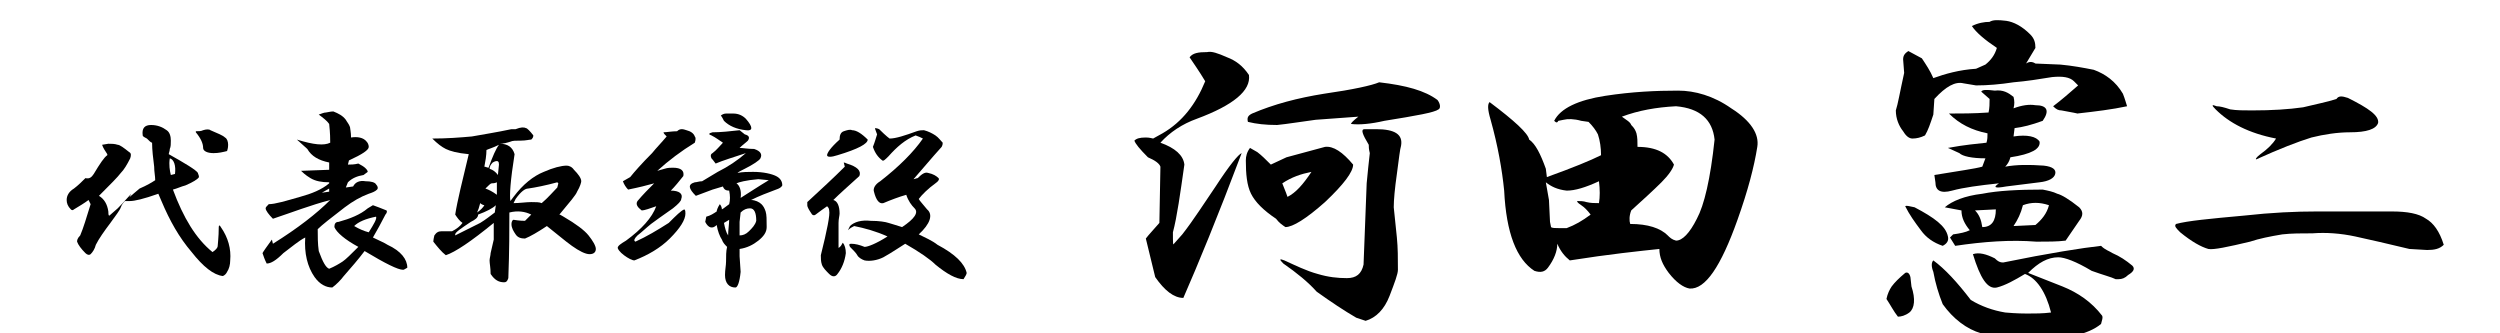
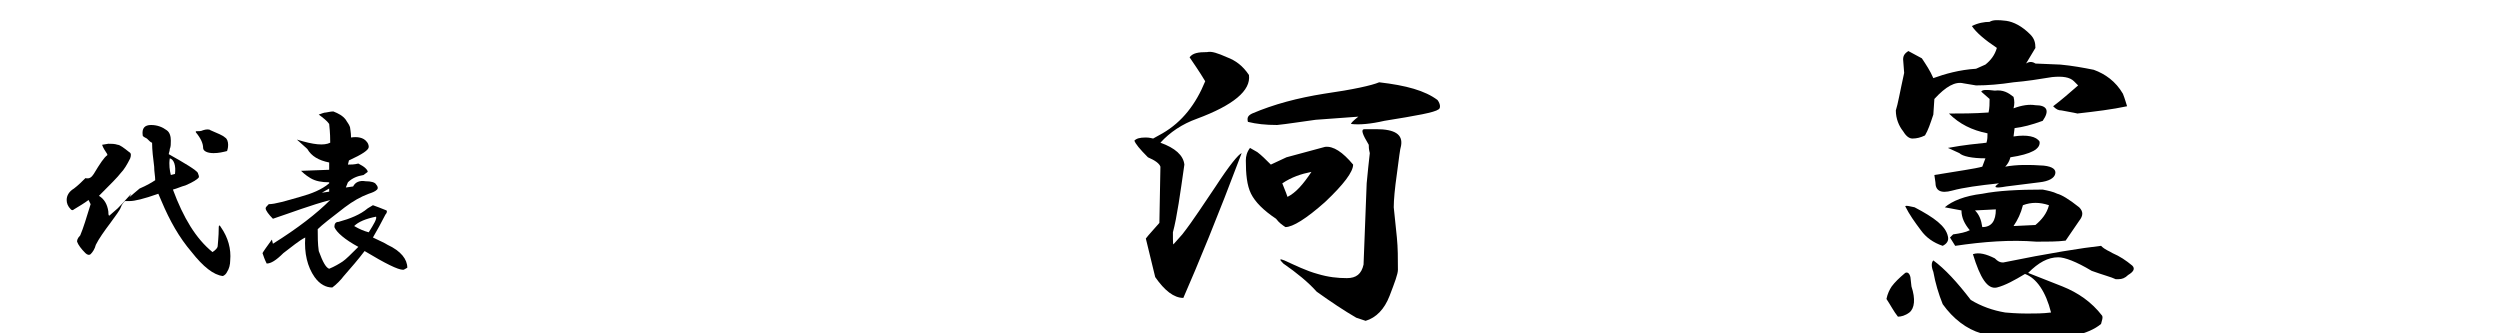
<svg xmlns="http://www.w3.org/2000/svg" version="1.1" id="レイヤー_1" x="0px" y="0px" viewBox="0 0 240 32" style="enable-background:new 0 0 240 32;" xml:space="preserve">
  <g>
    <path d="M16,12.5c0.3,0.2,0.4,0.6,0.4,1c0,0.3,0,0.6-0.1,0.8c0,0.2-0.1,0.4-0.1,0.5c1.6,0.9,2.6,1.5,2.8,1.8c0,0.1,0.1,0.2,0.1,0.4   c-0.1,0.2-0.6,0.5-1.3,0.8c-0.4,0.1-0.8,0.3-1.2,0.4c1,2.7,2.2,4.7,3.8,6c0.3-0.2,0.5-0.4,0.5-0.6c0-0.2,0.1-0.8,0.1-1.8   c0-0.2,0.1-0.2,0.2,0c0.7,1,1,2.1,0.9,3.2c0,0.4-0.1,0.8-0.3,1.1c-0.1,0.2-0.2,0.3-0.4,0.4c-0.9-0.1-1.9-0.9-3-2.3   c-1.2-1.4-2.1-3-2.9-4.9c-0.1-0.2-0.2-0.5-0.3-0.7c-1.4,0.5-2.3,0.7-2.7,0.7h-0.5c-0.1,0.1-0.3,0.3-0.4,0.6c-0.1,0.3-0.5,0.8-1,1.5   c-0.6,0.8-1.1,1.5-1.4,2.1c-0.1,0.4-0.3,0.7-0.5,0.9c-0.1,0.1-0.3,0.1-0.5-0.1c-0.4-0.4-0.7-0.8-0.8-1.1c0-0.1,0-0.3,0.3-0.6   c0.3-0.7,0.6-1.7,1-3l-0.2-0.4c-0.4,0.3-0.9,0.6-1.4,0.9c-0.1,0.1-0.2,0.1-0.3,0c-0.3-0.3-0.4-0.6-0.4-0.9c0-0.4,0.2-0.8,0.7-1.1   c0.4-0.3,0.8-0.7,1.1-1C8.6,17.2,8.8,17,9,16.7c0.6-1,1-1.6,1.3-1.8v-0.1c-0.2-0.3-0.4-0.6-0.5-0.9l0.6-0.1c0.3,0,0.6,0,0.9,0.1   c0.2,0,0.6,0.3,1.1,0.7c0.2,0.1,0.2,0.3,0.1,0.6c-0.3,0.6-0.6,1.1-0.9,1.4c-0.3,0.4-1,1.1-2.1,2.2c0.5,0.3,0.8,0.8,0.9,1.5   c0,0.2,0,0.4,0.1,0.4l0.8-0.7c0.6-0.6,1-1.1,1.3-1.4c-0.1,0.2-0.2,0.4-0.3,0.5c-0.4,0.3-0.1,0,1.1-1c0.7-0.3,1.2-0.6,1.5-0.8   c0-0.4-0.1-0.8-0.1-1.3c-0.1-0.8-0.2-1.6-0.2-2.3c-0.1,0-0.3-0.2-0.5-0.4c-0.2-0.1-0.4-0.2-0.4-0.3c-0.1-0.7,0.2-1,0.8-1   C15.1,12,15.6,12.2,16,12.5z M16.4,16.8l0.4-0.1c0.1-0.8-0.1-1.4-0.5-1.5C16.2,15.8,16.3,16.4,16.4,16.8z M21.6,13.2   c0.2,0.1,0.3,0.4,0.3,0.7c0,0.1,0,0.3-0.1,0.6c-0.4,0.1-0.8,0.2-1.3,0.2c-0.6,0-1-0.2-1-0.5c0-0.4-0.2-0.9-0.7-1.5v-0.1   c0.3,0,0.5,0,0.7-0.1c0.3-0.1,0.6-0.1,0.7,0C20.9,12.8,21.4,13,21.6,13.2z" />
    <path d="M33.2,11.5c0.1,0.2,0.3,0.4,0.4,0.7c0,0.1,0.1,0.5,0.1,1c0.6-0.1,1.2,0,1.5,0.4c0.1,0.1,0.2,0.3,0.2,0.5   c0,0.3-0.6,0.7-1.9,1.3l-0.1,0.4c0.3,0,0.6,0,1-0.1c0.6,0.3,0.9,0.6,0.9,0.8l-0.4,0.3c-0.6,0.1-1.1,0.3-1.5,0.7L33.2,18l0.7-0.1   c0.2-0.4,0.6-0.6,1.2-0.5c0.5,0,0.9,0.1,1,0.3c0.2,0.2,0.2,0.4,0.1,0.5c-0.2,0.2-0.5,0.3-0.8,0.4c-0.8,0.3-1.5,0.7-2.3,1.3   c-1.3,1-2.2,1.7-2.6,2.1c0,0.7,0,1.4,0.1,2.1c0.4,1.1,0.7,1.6,1,1.7c0.5-0.2,1-0.5,1.3-0.7c0.3-0.2,0.8-0.7,1.5-1.4   c-1.3-0.7-2.1-1.4-2.3-1.9c0-0.3,0.1-0.5,0.4-0.5c1.1-0.3,2.1-0.7,2.8-1.3l0.5-0.3c0.3,0.1,0.8,0.3,1.3,0.5c0.1,0.1,0,0.3-0.1,0.4   c-0.4,0.8-0.8,1.5-1.2,2.2c0.6,0.3,1.1,0.5,1.4,0.7c1.3,0.6,1.9,1.4,1.9,2.2c-0.2,0.1-0.3,0.2-0.4,0.2c-0.5,0-1.7-0.6-3.7-1.8   c-0.6,0.8-1.3,1.6-2,2.4c-0.3,0.4-0.7,0.8-1.1,1.1c-0.6,0-1.2-0.3-1.7-1c-0.7-1-1-2.3-0.9-3.8c-0.6,0.3-1.3,0.9-2.1,1.5   c-0.7,0.7-1.2,1-1.6,1c-0.2-0.4-0.3-0.7-0.4-1c0.1-0.2,0.4-0.6,0.9-1.3l0.1,0.4c2.4-1.5,4.2-2.9,5.5-4.2c-1.9,0.5-3.7,1.2-5.5,1.8   c-0.4-0.4-0.7-0.8-0.7-1c0-0.1,0.1-0.2,0.3-0.4c0.6,0,1.6-0.3,3-0.7c1.1-0.3,2.1-0.7,2.8-1.3v-0.1c-0.7,0-1.3-0.1-1.8-0.4   c-0.5-0.3-0.8-0.6-0.9-0.7l2.7-0.1v-0.7c-1-0.2-1.7-0.6-2.1-1.3l-1-0.9c1.6,0.5,2.6,0.6,3.2,0.3c0-0.3,0-0.9-0.1-1.8   c-0.2-0.3-0.6-0.6-1-0.9c0.3-0.1,0.5-0.2,0.7-0.2c0.1,0,0.4-0.1,0.7-0.1C32.5,10.9,32.9,11.1,33.2,11.5z M30.9,18.5l0.7-0.1v-0.3   L30.9,18.5z M34,21.7c0.5,0.3,1,0.5,1.4,0.6c0.5-0.8,0.8-1.3,0.7-1.5C35.1,21,34.4,21.3,34,21.7z" />
-     <path d="M50.5,12.3c0.1,0,0.4,0.3,0.7,0.7c0,0.2-0.1,0.3-0.2,0.4c-0.2,0-0.5,0.1-1,0.1c-0.5,0-0.8,0-1,0.1c-0.3,0.1-0.7,0.2-1,0.2   c0.7,0,1.2,0.3,1.4,1c-0.4,2.5-0.5,4-0.4,4.5l0.3-0.4c0.9-1.2,1.9-2,2.9-2.4c0.9-0.4,1.7-0.6,2.2-0.6c0.2,0,0.5,0.1,0.7,0.4   c0.4,0.4,0.7,0.8,0.7,1.1c0,0.1-0.1,0.5-0.4,1c-0.1,0.3-0.7,1-1.7,2.2c0.1,0,0.2,0.1,0.4,0.2c1.2,0.7,2,1.3,2.4,1.8   c0.4,0.5,0.7,1,0.7,1.3c0,0.3-0.2,0.5-0.6,0.5c-0.4,0-1-0.3-1.7-0.8c-0.7-0.5-1.5-1.2-2.4-1.9c-0.9,0.6-1.6,1-2.1,1.2   c-0.4,0-0.7-0.1-0.9-0.4c-0.2-0.3-0.4-0.6-0.4-1c0-0.2,0.1-0.4,0.2-0.4c0.6,0.1,1,0.1,1.1,0.1l0.6-0.6c-0.6-0.3-1.3-0.4-2.1-0.2   c0,1.6,0,3.7-0.1,6.3c-0.1,0.3-0.2,0.4-0.4,0.4c-0.5,0-0.9-0.2-1.3-0.8c0-0.6-0.1-1-0.1-1.3c0-0.2,0.1-0.5,0.1-0.7   c0.1-0.4,0.2-0.9,0.3-1.3v-1.6c-2.2,1.8-3.7,2.8-4.6,3.1c-0.4-0.3-0.8-0.8-1.2-1.3c0,0,0-0.2,0.1-0.6c0.2-0.3,0.4-0.4,0.7-0.4   c0.4,0,0.7,0,1,0c0.4-0.2,0.8-0.5,1-0.8c-0.3-0.2-0.5-0.5-0.7-0.8c0.2-1.3,0.7-3.3,1.3-5.8c-1.1-0.1-1.8-0.3-2.2-0.5   c-0.4-0.2-0.8-0.5-1.3-1c1.4,0,2.7-0.1,3.8-0.2c1.1-0.2,2.4-0.4,3.8-0.7h0.4C50,12.2,50.3,12.2,50.5,12.3z M45.9,20.6   c0,0.3-0.3,0.5-0.7,0.7c-0.9,0.6-1.5,1-1.5,1.2v0.1c0.6-0.3,1.4-0.7,2.4-1.2c0.5-0.3,1-0.7,1.4-1l0.1-0.7   C47.3,20,46.7,20.3,45.9,20.6z M45.8,20.4c0.3-0.2,0.6-0.5,0.7-0.7c-0.1,0-0.3-0.1-0.4-0.2C46,19.9,45.9,20.2,45.8,20.4z    M46.7,14.4c0,0.5-0.1,1.1-0.2,1.6c0.1,0,0.3,0.1,0.4,0.1c0.4-1.1,0.7-1.8,1-2.2C47.3,14.2,46.9,14.3,46.7,14.4z M47.2,17.6   c-0.1,0-0.3,0.2-0.6,0.5c0.3,0.1,0.7,0.3,1.1,0.6c0-0.4,0-0.8,0-1.2C47.5,17.6,47.3,17.6,47.2,17.6z M47,16.2   c0.3,0.1,0.6,0.3,0.8,0.6l0.1-1c0-0.3-0.1-0.4-0.4-0.3l-0.2,0.1C47.1,15.8,47,16,47,16.2z M50.7,18.1c-0.3,0-0.7,0.3-1.2,1   l-0.2,0.4c0.6,0,1.2-0.1,1.7-0.1c0.4,0,0.8,0,1,0.1c0.6-0.5,1.1-1.1,1.5-1.5l0.1-0.4l-0.1-0.1C52.4,17.8,51.4,18,50.7,18.1z" />
-     <path d="M65.9,12.5c0.4,0.1,0.7,0.3,0.8,0.6c0.1,0.1,0.1,0.3,0,0.6c-1.3,0.8-2.5,1.7-3.6,2.7l0.7-0.2c0.3-0.1,0.6-0.1,0.8-0.1   c0.8,0,1.1,0.3,1,0.8c-0.4,0.5-0.8,1-1.2,1.4c0.8,0,1.2,0.3,1,0.8c0,0.2-0.3,0.5-0.8,0.9c-1,0.7-1.7,1.2-2.1,1.5   c-0.5,0.4-0.9,0.8-1.3,1.1c-0.3,0.3-0.4,0.5-0.2,0.6c1.1-0.5,2.1-1.1,3.2-1.8c0.7-0.7,1.2-1.2,1.5-1.3c0.1,0.1,0.1,0.2,0.1,0.4   c0,0.6-0.5,1.4-1.5,2.4c-0.9,0.9-2.1,1.6-3.4,2.1c-0.2,0-0.6-0.2-1-0.5c-0.4-0.3-0.6-0.6-0.6-0.7c0-0.2,0.3-0.4,0.8-0.7   c1.5-1.1,2.5-2.2,2.9-3.3c-0.6,0.2-1.1,0.4-1.4,0.4c-0.4-0.3-0.6-0.6-0.4-0.9c0.5-0.6,1.1-1.2,1.6-1.7c-0.7,0.2-1.5,0.4-2.5,0.6   c-0.2-0.2-0.4-0.5-0.5-0.8l0.7-0.4c0.4-0.5,1.1-1.3,2.1-2.3c0.4-0.5,0.9-1,1.4-1.6c-0.2-0.2-0.3-0.3-0.3-0.4c0.3,0,0.8-0.1,1.3-0.1   C65.3,12.3,65.6,12.4,65.9,12.5z M71.5,12.9c0.4,0.1,0.5,0.3,0.3,0.6c-0.2,0.2-0.5,0.4-0.8,0.7c0.3,0,0.8,0.1,1.4,0.1   c0.6,0.2,0.8,0.5,0.6,0.9c-0.1,0.2-0.7,0.6-1.5,1c-0.4,0.2-0.6,0.3-0.7,0.4c0.5-0.1,1-0.1,1.5-0.1c1,0,1.8,0.2,2.2,0.4   c0.4,0.2,0.6,0.5,0.6,0.9c-0.1,0.2-0.3,0.3-0.6,0.4c-0.8,0.3-1.6,0.6-2.4,1c0.4,0,0.8,0.2,1,0.4c0.2,0.2,0.3,0.4,0.4,0.7   c0.1,0.3,0.1,0.8,0.1,1.5c0,0.5-0.3,0.9-0.8,1.3c-0.5,0.4-1.1,0.7-1.8,0.8c0,0.1,0,0.3,0,0.7l0.1,1.5c-0.1,1-0.3,1.5-0.5,1.5   c-0.6,0-1-0.4-1-1.2c0-0.5,0.1-0.9,0.1-1.3c0-0.5,0-1,0.1-1.4c-0.2-0.2-0.4-0.4-0.5-0.7c-0.2-0.3-0.4-0.8-0.5-1.4   c-0.4,0.4-0.8,0.3-1.1-0.3l0.1-0.5c0.4-0.1,0.7-0.3,1-0.5c0-0.1,0.1-0.4,0.3-0.7c0.1,0.1,0.2,0.3,0.2,0.5c0.2-0.1,0.4-0.3,0.7-0.5   c0.1-0.4,0.1-0.8,0-1.3c-0.3,0-0.5-0.1-0.6-0.4l-1,0.3l-1.6,0.6c-0.7-0.7-0.8-1.1-0.1-1.3c0.2,0,0.4-0.1,0.7-0.1l1.5-0.9   c1-0.5,1.9-1.1,2.7-1.8c-1.2,0.4-2.2,0.7-2.9,1c-0.1-0.1-0.2-0.3-0.4-0.5c-0.1-0.2-0.1-0.4,0.1-0.5c0.4-0.3,0.7-0.7,1-1   c-0.3-0.2-0.7-0.5-1.1-0.7c-0.3-0.1-0.3-0.2,0.1-0.3c0.8,0,1.7-0.1,2.6-0.2L71.5,12.9z M71.6,11.4c0.7,0.8,0.7,1.2,0,1.1   c-0.9-0.1-1.6-0.4-2.1-0.9c-0.1-0.2-0.2-0.4-0.3-0.5c0.1-0.1,0.3-0.2,0.5-0.2h0.7C70.9,10.9,71.3,11.1,71.6,11.4z M69.5,21.4   c0.1,0.5,0.2,0.9,0.4,1.2c0-0.5,0.1-1.1,0.1-1.5L69.5,21.4z M70.7,17.6c0.3,0.2,0.5,0.7,0.4,1.4c0.8-0.5,1.7-1.1,2.7-1.7l-1-0.1   C71.6,17.3,70.9,17.5,70.7,17.6z M71.1,20.4L71,21.3c0,0.5,0,0.9,0,1.3c0.3,0,0.6-0.1,0.9-0.4c0.3-0.3,0.6-0.6,0.7-1   c0-0.8-0.2-1.2-0.6-1.2C71.7,20,71.4,20.1,71.1,20.4z" />
-     <path d="M82.5,16.9c-1.1,1-1.9,1.7-2.5,2.3c0.4,0.1,0.6,0.6,0.6,1.3c0,0.2-0.1,0.5-0.1,0.9v2.4c0.2-0.1,0.3-0.3,0.4-0.5   c0.2,0.2,0.3,0.6,0.3,1c-0.1,0.8-0.4,1.5-0.8,2c-0.2,0.3-0.5,0.3-0.8,0c-0.3-0.3-0.6-0.6-0.7-0.9c-0.1-0.3-0.1-0.6-0.1-0.9   c0.6-2.4,0.9-3.9,0.8-4.3c0-0.2-0.1-0.3-0.2-0.4c-0.3,0.2-0.7,0.5-1.1,0.8c-0.1,0.1-0.3,0.1-0.4-0.1c-0.2-0.3-0.4-0.6-0.4-0.8v-0.3   c1.3-1.2,2.5-2.3,3.6-3.4L81,15.6c0,0,0.1,0,0.3,0.1C82.3,16,82.7,16.4,82.5,16.9z M83.3,13.4c0,0.4-0.9,0.9-2.9,1.5   c-0.6,0.2-1,0.2-1,0c0-0.2,0.3-0.7,1.2-1.5c0-0.4,0.1-0.7,0.4-0.8s0.6-0.2,0.8-0.1C82.2,12.5,82.7,12.8,83.3,13.4z M85.4,13.3   c0.6,0,1.5-0.3,2.6-0.7c0.3-0.1,0.5-0.1,0.7-0.1c0.4,0.1,0.8,0.3,1.1,0.5c0.3,0.2,0.5,0.5,0.7,0.7c0,0.1,0,0.2-0.1,0.4   c-1,1.1-1.9,2.2-2.7,3.1c0.1,0,0.3-0.1,0.4-0.1c0.4-0.4,0.7-0.6,1-0.5c0.5,0.1,0.8,0.3,1,0.5c0.1,0.1,0,0.3-0.3,0.5   c-0.7,0.5-1.3,1.1-1.6,1.5c0.1,0.2,0.4,0.5,0.8,1c0.6,0.5,0.3,1.4-0.8,2.4c0.6,0.3,1.3,0.6,1.8,1c1.7,0.9,2.6,1.8,2.8,2.7   c0,0.1-0.1,0.3-0.3,0.6c-0.7,0-1.6-0.5-2.7-1.4c-0.5-0.5-1.5-1.2-2.9-2c-0.5,0.3-1.2,0.8-2.1,1.3c-0.6,0.3-1.3,0.4-1.8,0.3   c-0.3-0.1-0.6-0.3-0.7-0.5c-0.1-0.2-0.4-0.5-0.7-0.8c-0.1-0.2-0.1-0.3,0.1-0.3c0.4,0,0.8,0.1,1.3,0.3c0.3,0,1.1-0.3,2.2-1   c-1.1-0.5-2.2-0.8-3.2-1c-0.2,0.1-0.4,0.2-0.6,0.4l0.2-0.4c0.4-0.4,1.1-0.6,2-0.5c0.8,0,1.4,0.1,1.7,0.2c0.3,0.1,0.7,0.2,1.3,0.4   c1.2-0.8,1.6-1.4,1.2-1.8c-0.3-0.3-0.6-0.7-0.8-1.3c-0.7,0.2-1.5,0.5-2.2,0.8c-0.4,0.1-0.7-0.3-0.9-1.1c-0.1-0.3,0.1-0.7,0.6-1   c1.8-1.4,3.2-2.8,4.1-4.1c-0.2-0.1-0.4-0.2-0.7-0.3c-1,0.4-1.8,1.1-2.6,2c-0.3,0.3-0.5,0.5-0.6,0.4c-0.4-0.3-0.7-0.7-0.9-1.3   c0.2-0.5,0.3-0.9,0.4-1.2c-0.1-0.3-0.2-0.5-0.2-0.6c0,0,0.2,0,0.4,0.1C85.1,13.1,85.4,13.3,85.4,13.3z" />
    <path d="M117.8,5.5c0.8,0.3,1.5,0.8,2.1,1.7c0.2,1.5-1.5,2.9-5,4.2c-1.4,0.5-2.6,1.3-3.5,2.3c1.4,0.5,2.2,1.2,2.3,2.1   c-0.4,2.8-0.7,5-1.1,6.5c0,1,0,1.3,0.1,1.1l0.8-0.9c1.1-1.4,2.1-3,3.2-4.6c1.3-2,2.2-3.1,2.5-3.2c-2.3,6.1-4.2,10.7-5.6,13.9   c-0.9,0-1.8-0.7-2.7-2l-0.9-3.7c0.3-0.4,0.7-0.8,1.3-1.5l0.1-5.4c-0.1-0.3-0.5-0.6-1.2-0.9c-0.8-0.8-1.2-1.3-1.3-1.6   c0.2-0.2,0.5-0.3,1.1-0.3c0.1,0,0.3,0,0.7,0.1l0.9-0.5c1.9-1.1,3.2-2.8,4.1-5c-0.6-1-1.1-1.7-1.5-2.3c0.3-0.4,0.8-0.5,1.7-0.5   C116.3,4.9,116.9,5.1,117.8,5.5z M127.2,14.1c0.8-0.1,1.7,0.5,2.7,1.7c0,0.7-0.9,1.9-2.7,3.6c-1.8,1.6-3.1,2.4-3.8,2.4   c-0.3-0.2-0.6-0.4-0.9-0.8c-1.2-0.8-2-1.6-2.4-2.4c-0.4-0.8-0.5-1.9-0.5-3.2c0-0.4,0.1-0.8,0.4-1.2l0.7,0.4   c0.4,0.3,0.8,0.7,1.3,1.2l1.5-0.7L127.2,14.1z M138,9.6c0.3,0.4,0.3,0.8,0.1,0.9c-0.4,0.3-2.1,0.6-5.2,1.1   c-1.3,0.3-2.4,0.4-3.2,0.3c0-0.1,0.2-0.3,0.7-0.7l-4.1,0.3c-1.5,0.2-2.7,0.4-3.7,0.5c-1.1,0-2-0.1-2.8-0.3c-0.1-0.4,0-0.6,0.4-0.8   c2.1-0.9,4.4-1.5,6.9-1.9c2.8-0.4,4.6-0.8,5.3-1.1C135,8.2,136.8,8.7,138,9.6z M132.1,12.4c1.8,0,2.6,0.5,2.4,1.6   c-0.1,0.3-0.2,1.2-0.4,2.7c-0.2,1.4-0.3,2.5-0.3,3.2c0.1,1,0.2,1.9,0.3,2.9c0.1,1,0.1,2,0.1,3.1c0,0.4-0.3,1.2-0.8,2.5   c-0.5,1.3-1.3,2.1-2.3,2.4l-0.9-0.3c-1.2-0.7-2.4-1.5-3.8-2.5c-0.8-0.9-1.9-1.8-3.2-2.7c-0.4-0.4-0.4-0.5,0.1-0.3   c1.1,0.5,2.1,1,3.2,1.3c1,0.3,1.9,0.4,2.8,0.4c0.9,0,1.4-0.4,1.6-1.3c0.1-2.5,0.2-5.1,0.3-7.8c0.1-1.1,0.2-2,0.3-2.9   c-0.1-0.4-0.1-0.6-0.1-0.8c-0.6-1-0.8-1.5-0.4-1.5H132.1z M123.6,18.9c0.8-0.4,1.5-1.2,2.3-2.4c-1,0.2-1.9,0.5-2.8,1.1   C123.2,17.9,123.4,18.3,123.6,18.9z" />
-     <path d="M166.2,10.4c1.9,1.2,2.7,2.5,2.5,3.7c-0.3,1.9-0.9,4.2-1.9,7c-1.6,4.5-3.1,6.7-4.6,6.6c-0.6-0.1-1.3-0.6-2-1.5   c-0.6-0.8-0.9-1.5-0.9-2.3c-1.9,0.2-4.8,0.5-8.6,1.1c-0.5-0.4-0.9-0.9-1.2-1.6c0,0.7-0.3,1.5-0.9,2.3c-0.3,0.4-0.7,0.5-1.3,0.3   c-1.7-1.1-2.7-3.6-2.9-7.7c-0.2-2-0.6-4.3-1.3-6.8c-0.3-1-0.3-1.5-0.1-1.7c2.4,1.8,3.7,3,3.8,3.6c0.6,0.4,1.1,1.4,1.6,2.8l0.1,0.8   c2.5-0.9,4.2-1.6,5.2-2.1c0-0.7-0.1-1.4-0.3-2c-0.2-0.4-0.5-0.8-0.9-1.2l-0.7-0.1c-0.7-0.2-1.3-0.2-1.7-0.1l-0.5,0.1   c-0.1,0.2-0.2,0.2-0.4,0c0.6-1.2,2.3-2,4.9-2.4c2.6-0.4,4.9-0.5,7-0.5C162.7,8.7,164.5,9.2,166.2,10.4z M150.4,18.3   c-0.9-0.1-1.5-0.4-2-0.8l0.3,1.7l0.1,2.1l0.1,0.5c0.1,0.1,0.4,0.1,0.8,0.1h0.7c0.8-0.3,1.5-0.7,2.3-1.3c-0.3-0.4-0.6-0.7-0.9-0.9   c-0.3-0.2-0.4-0.3-0.4-0.4c0.3,0,0.6,0,0.9,0.1c0.4,0.1,0.8,0.1,1.2,0.1c0.1-0.6,0.1-1.3,0-2.1C152.2,18,151.2,18.3,150.4,18.3z    M155.7,11.2c0.4,0.3,0.8,0.5,0.9,0.8c0.3,0.3,0.4,0.5,0.5,0.8c0.1,0.4,0.1,0.8,0.1,1.3c1.8,0,2.9,0.6,3.5,1.7   c-0.1,0.4-0.5,1-1.2,1.7c-0.8,0.8-1.8,1.7-2.9,2.7c-0.2,0.5-0.2,1-0.1,1.3c1.7,0,2.9,0.4,3.6,1.1c0.2,0.2,0.4,0.4,0.8,0.5   c0.6,0,1.3-0.7,2-2.1c0.7-1.3,1.3-3.8,1.7-7.6c-0.2-1.9-1.4-3-3.7-3.2C159,10.3,157.3,10.6,155.7,11.2z" />
    <path d="M183.3,30c-0.4,0.3-0.8,0.4-1.1,0.4c-0.4-0.5-0.7-1.1-1.1-1.7c0.1-0.5,0.3-0.9,0.5-1.2c0.3-0.4,0.7-0.8,1.3-1.3   c0.2-0.1,0.4,0,0.5,0.4l0.1,0.9C183.9,28.7,183.8,29.6,183.3,30z M192.6,2c0.7,0.1,1.5,0.5,2.3,1.3c0.4,0.4,0.5,0.8,0.5,1.3   l-0.9,1.5c0.3-0.2,0.6-0.2,0.9,0l2.4,0.1c1.1,0.1,2.2,0.3,3.2,0.5c1.1,0.4,2.1,1.1,2.8,2.3c0.2,0.5,0.3,0.9,0.4,1.2   c-1.4,0.3-3,0.5-4.8,0.7c0.1,0-0.4-0.1-1.5-0.3c-0.3,0-0.5-0.1-0.8-0.4c0.8-0.6,1.6-1.3,2.4-2l-0.4-0.4c-0.4-0.4-1.1-0.5-2.1-0.4   c-1.2,0.2-2.5,0.4-3.7,0.5c-1.3,0.2-2.5,0.3-3.6,0.3L188.5,8c-0.8-0.2-1.7,0.3-2.8,1.5l-0.1,1.5c-0.3,0.9-0.5,1.5-0.8,2   c-0.4,0.2-0.8,0.3-1.2,0.3c-0.3,0-0.6-0.2-0.9-0.7c-0.4-0.5-0.7-1.2-0.7-2c0.2-0.6,0.4-1.8,0.8-3.6l-0.1-1.3c0-0.4,0.2-0.6,0.5-0.8   l1.3,0.7c0.4,0.6,0.8,1.2,1.1,1.9c1.1-0.4,2.5-0.8,4.1-0.9l0.9-0.4c0.5-0.4,0.9-0.9,1.1-1.6c-1.2-0.8-2-1.5-2.4-2.1   c0.6-0.3,1.2-0.4,1.7-0.4C191.3,1.9,191.8,1.9,192.6,2z M187,22.7c0.1,0.4-0.1,0.7-0.5,0.9c-0.9-0.3-1.6-0.8-2.1-1.5   c-0.6-0.8-1.1-1.5-1.5-2.3c0.1-0.1,0.4,0,0.9,0.1C185.7,20.9,186.8,21.7,187,22.7z M202.8,24.3c0.7,0.3,1.3,0.7,1.9,1.2   c0.3,0.3,0.1,0.6-0.4,0.9c-0.3,0.3-0.6,0.4-0.9,0.4h-0.3c-0.4-0.2-1.2-0.4-2.3-0.8c-1.5-0.9-2.6-1.3-3.2-1.3c-1,0-1.9,0.5-2.9,1.5   l3.3,1.3c1.5,0.6,2.8,1.5,3.8,2.8c0.1,0.2,0,0.4-0.1,0.8c-1.2,1-3.4,1.5-6.9,1.6c-1.6,0-3.1-0.2-4.6-0.7c-1.4-0.4-2.7-1.4-3.7-2.8   c-0.4-1-0.7-2-0.9-3.1c-0.2-0.5-0.2-0.9,0-1.1c1.1,0.8,2.3,2.1,3.6,3.8c1,0.6,2.1,1,3.3,1.2c1.1,0.1,1.9,0.1,2.1,0.1   c0.8,0,1.5,0,2.3-0.1c-0.5-2-1.4-3.3-2.5-3.7c-1,0.6-1.9,1.1-2.7,1.3c-0.9,0.2-1.6-0.9-2.3-3.2c0.6-0.2,1.3,0,2.1,0.4   c0.3,0.3,0.5,0.4,0.8,0.4c4.4-0.9,7.6-1.4,9.4-1.6C202.1,24,202.5,24.1,202.8,24.3z M193.3,9.3c0.1,0.4,0.1,0.7,0,1.1   c0.8-0.3,1.5-0.4,2.1-0.3c1.1,0,1.4,0.5,0.7,1.5c-1.1,0.4-1.9,0.6-2.7,0.7l-0.1,0.8c1.3-0.2,2.2,0,2.5,0.5c0.1,0.7-0.8,1.2-2.8,1.5   c-0.1,0.4-0.3,0.7-0.5,0.9c1.1-0.2,2.3-0.2,3.7-0.1c0.9,0.1,1.2,0.4,1.1,0.8c-0.1,0.4-0.6,0.7-1.5,0.8l-3.2,0.4   c-1.1,0.2-1.3,0.1-0.7-0.3c-1.9,0.2-3.4,0.4-4.5,0.7c-1.1,0.3-1.6,0-1.6-0.8l-0.1-0.7c2.4-0.4,3.9-0.6,4.6-0.8l0.3-0.8   c-1.3,0-2.2-0.2-2.5-0.5l-1.1-0.5c1.6-0.3,2.8-0.4,3.7-0.5c0.1-0.3,0.1-0.6,0.1-0.9c-1.5-0.3-2.7-0.9-3.7-1.9c1.1,0,2.4,0,3.8-0.1   c0.1-0.4,0.1-0.9,0.1-1.3l-0.8-0.7c0.1-0.2,0.5-0.2,1.3-0.1C192.3,8.6,192.8,8.9,193.3,9.3z M197.5,18.6c0.4,0.1,1.1,0.5,2.1,1.3   c0.4,0.4,0.4,0.8,0,1.3l-1.3,1.9c-0.8,0.1-1.7,0.1-2.8,0.1c-2.5-0.2-5.1,0-7.8,0.4l-0.5-0.8l0.3-0.3c0.7-0.1,1.2-0.2,1.6-0.4   c-0.5-0.6-0.8-1.2-0.8-1.9c-0.5-0.1-1.1-0.2-1.6-0.3c0.7-0.6,1.9-1.1,3.6-1.3c1.5-0.3,3.5-0.4,5.8-0.4   C196.6,18.3,197.1,18.4,197.5,18.6z M189.6,20.2c0.4,0.4,0.6,0.9,0.7,1.6c0.9,0,1.3-0.6,1.3-1.7L189.6,20.2z M193.3,21.7l2.1-0.1   c0.6-0.5,1.1-1.1,1.3-1.9c-0.9-0.3-1.7-0.3-2.5,0C194,20.5,193.7,21.1,193.3,21.7z" />
-     <path d="M229.6,20.3c1.5,0,2.6,0.2,3.3,0.7c0.7,0.4,1.3,1.2,1.7,2.5c-0.4,0.4-0.9,0.5-1.6,0.5l-1.7-0.1c-2.1-0.5-3.8-0.9-5.2-1.2   c-1.4-0.3-2.8-0.4-4.1-0.3c-1.1,0-2,0-2.9,0.1c-1.2,0.2-2.2,0.4-3.1,0.7c-2.1,0.5-3.5,0.8-4,0.7c-0.7-0.2-1.6-0.7-2.7-1.6   c-0.4-0.4-0.6-0.6-0.4-0.8c1.1-0.3,3.2-0.5,6.5-0.8c2.7-0.3,5-0.4,7-0.4H229.6z M228.3,11.8c-0.2,0.6-1.1,0.9-2.7,0.9   c-1.2,0-2.5,0.2-3.7,0.5c-1.3,0.4-3.1,1.1-5.3,2.1c-0.1,0,0-0.2,0.4-0.5c0.7-0.5,1.2-1,1.5-1.5c-2.6-0.5-4.5-1.5-5.8-2.8   c-0.4-0.4-0.4-0.5,0.1-0.3c0.3,0,0.7,0.1,1.3,0.3c0.6,0.1,1.3,0.1,2.1,0.1c1.9,0,3.5-0.1,4.9-0.3c1.2-0.3,2.3-0.5,3.2-0.8   c0.2-0.3,0.5-0.3,1.1-0.1C227.4,10.4,228.4,11.1,228.3,11.8z" />
  </g>
</svg>